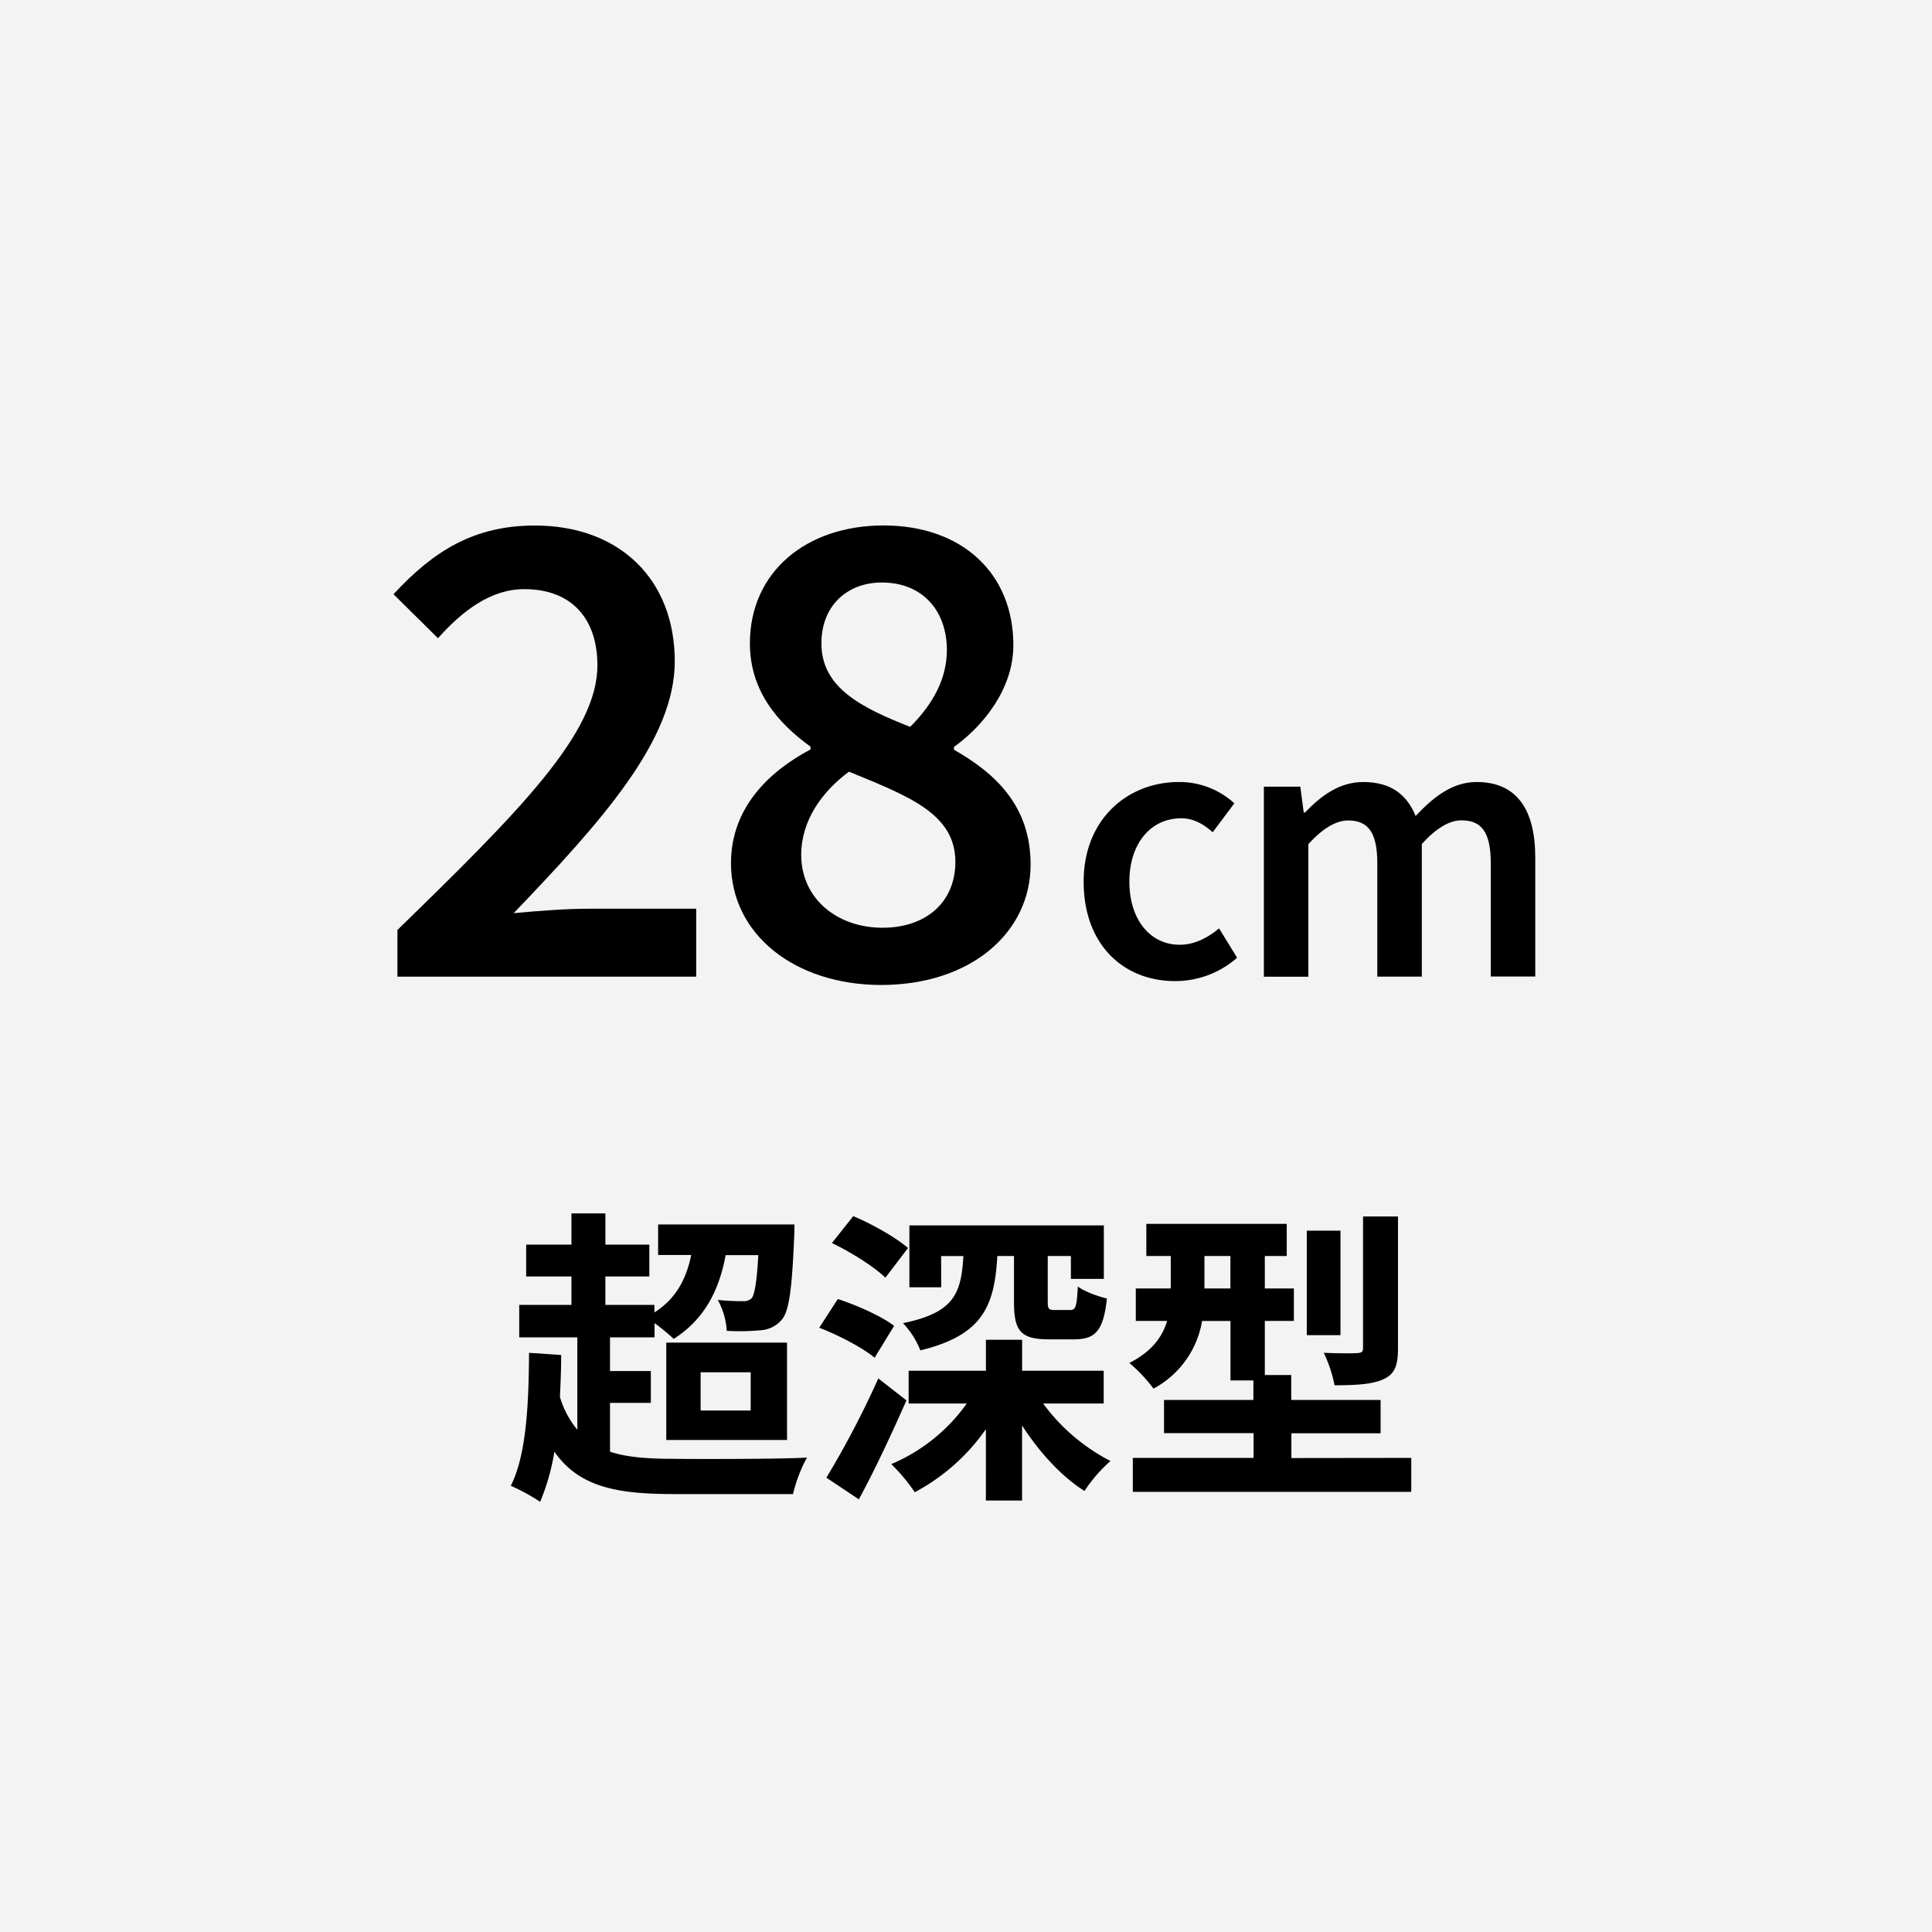
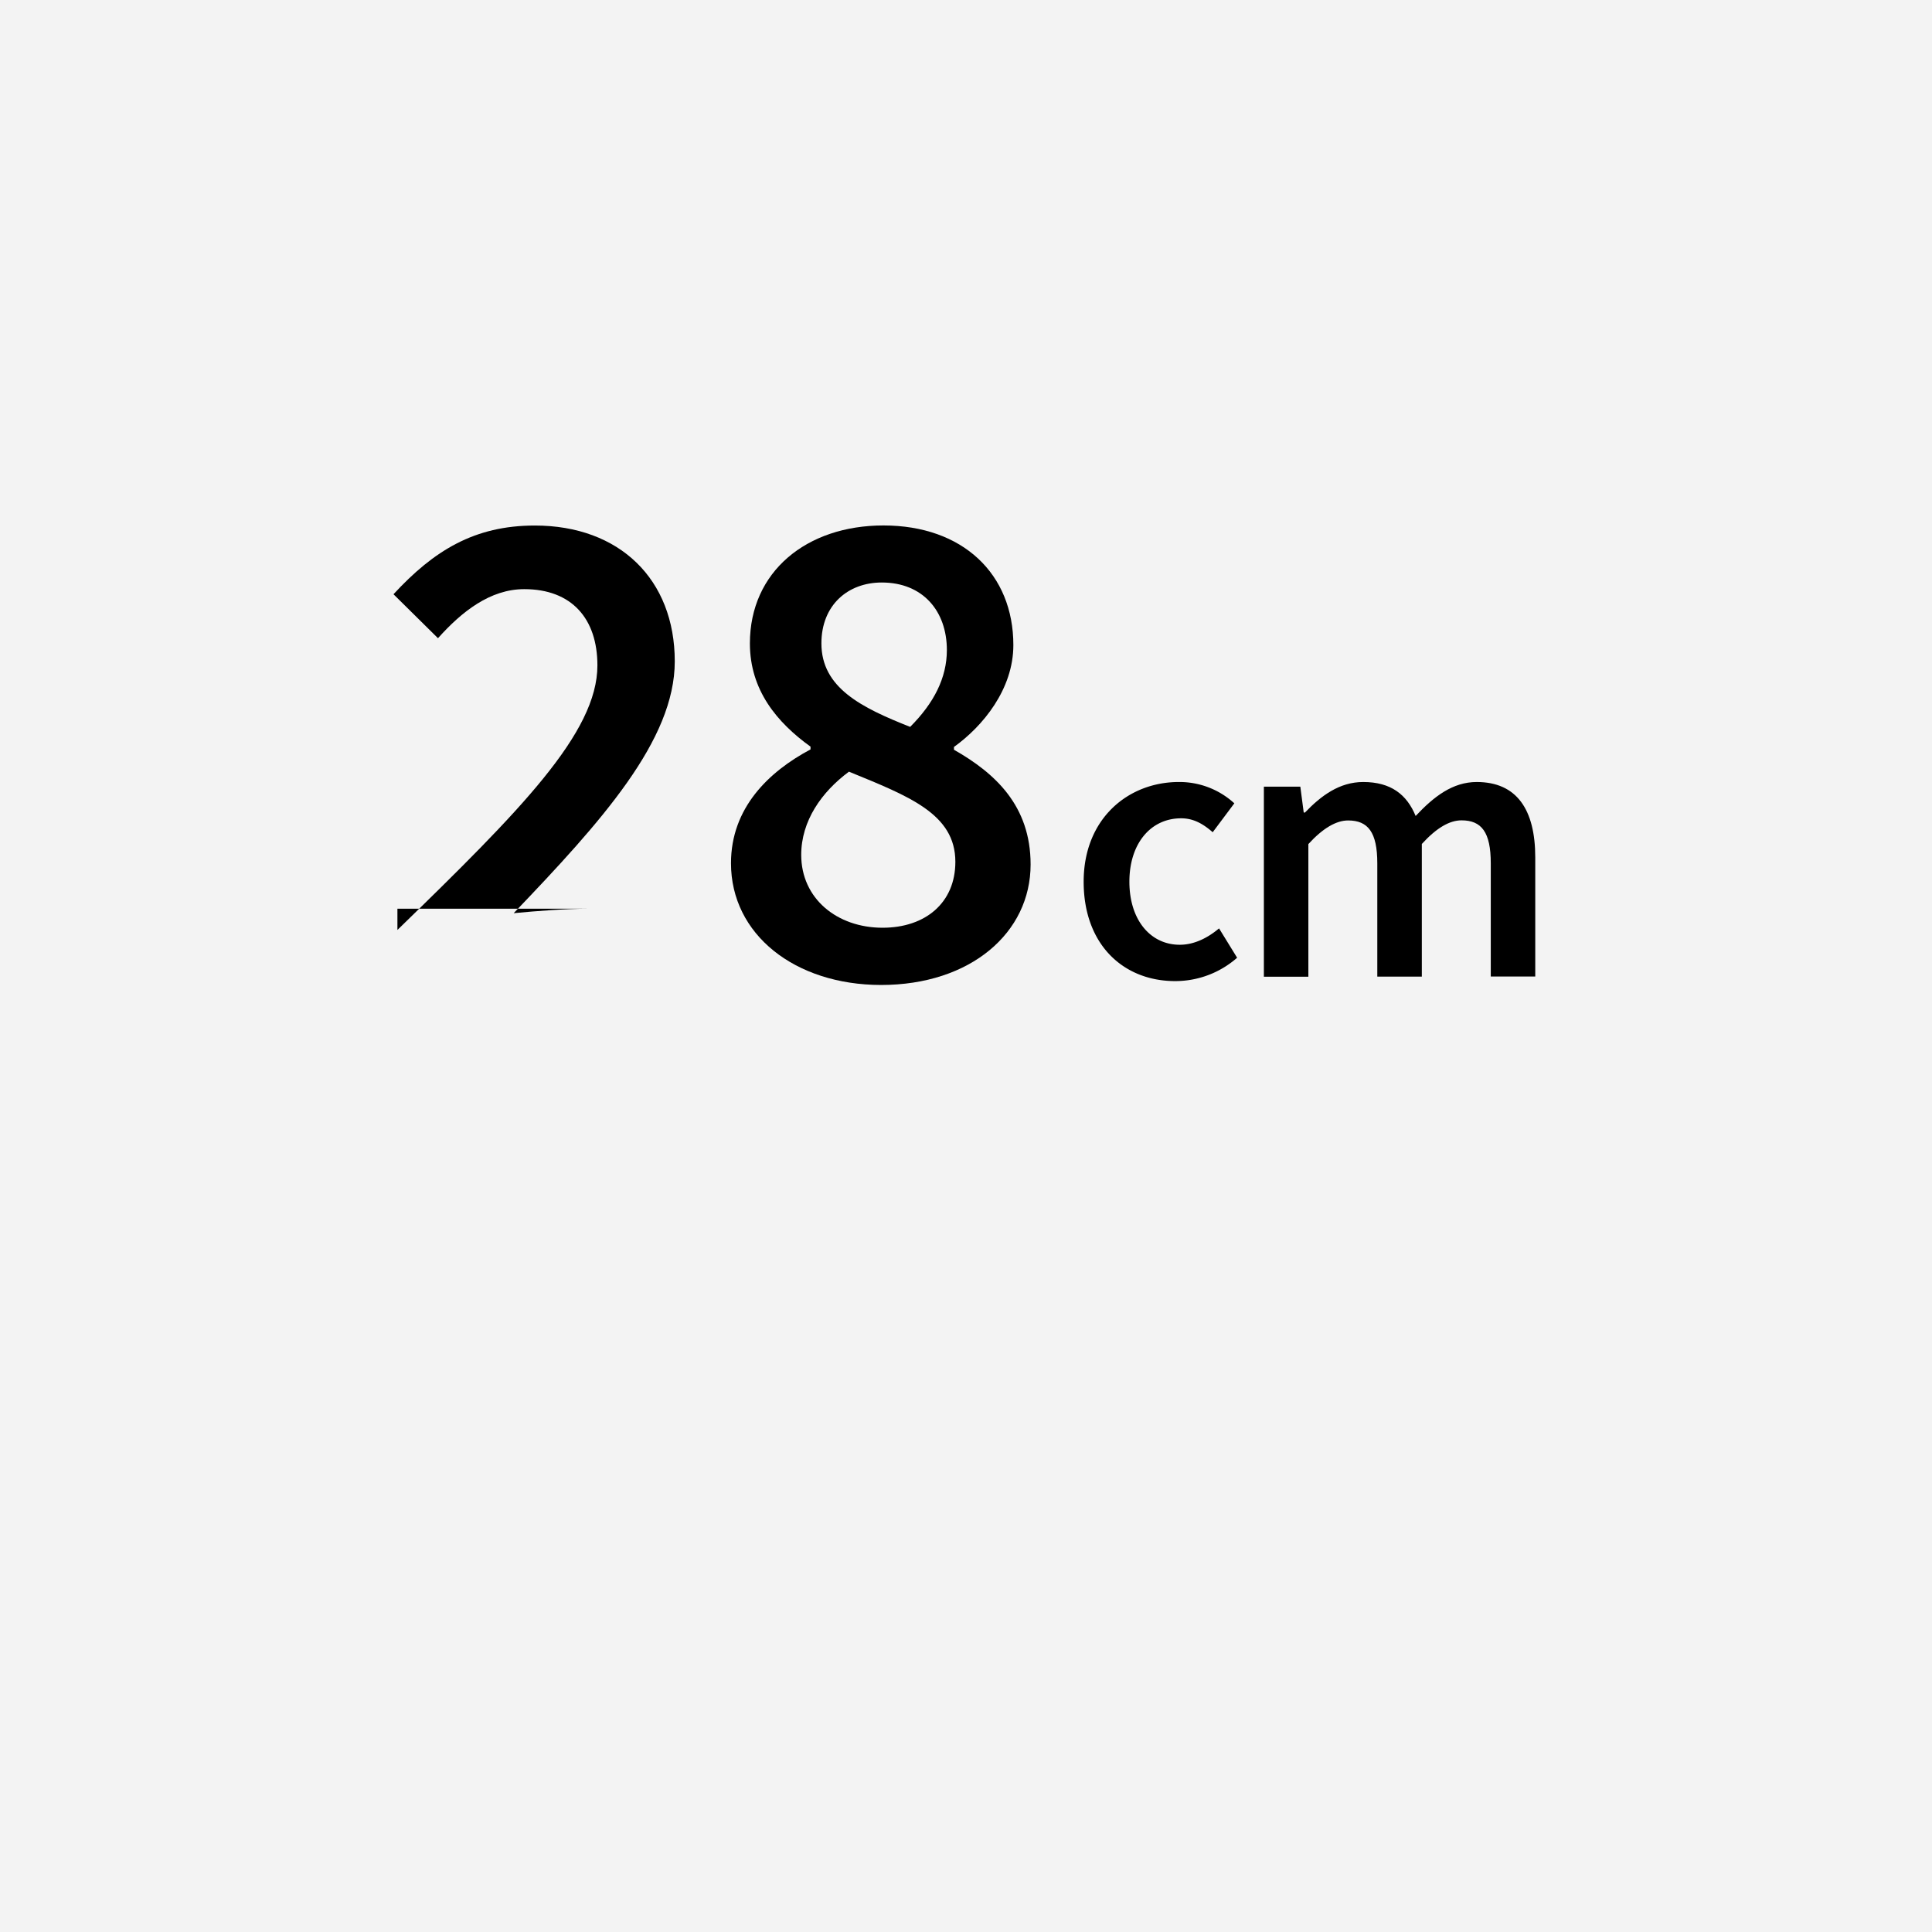
<svg xmlns="http://www.w3.org/2000/svg" viewBox="0 0 512 512">
  <defs>
    <style>.cls-1{fill:#f3f3f3;}</style>
  </defs>
  <title>cm280_fuka</title>
  <g id="ol前">
    <rect class="cls-1" width="512" height="512" />
    <path d="M105.32,246.45c32.51-31.63,53-52.2,53-70.11,0-12.35-6.78-20.21-19.39-20.21-9.07,0-16.59,6-22.86,13l-11.79-11.65c10.69-11.57,21.45-18.21,37.45-18.21,22.42,0,37.09,14.23,37.09,36,0,20.87-19.32,42.32-42.69,66.73,6.19-.59,13.93-1.18,19.69-1.18h28.68v18H105.32Z" />
    <path d="M193.72,228.76c0-14.67,10-24.26,21.08-30.16v-.73c-8.92-6.42-16.07-15-16.07-27.36,0-19,15-31.26,35.39-31.26,21,0,34.43,12.83,34.43,31.7,0,11.73-8.11,21.53-15.74,27v.74c10.84,6.16,20.31,14.78,20.31,30.41,0,18.07-15.88,31.93-39.66,31.93C210.64,261,193.72,247.63,193.72,228.76Zm59.46-.37c0-12.75-12.39-17.4-28.2-23.89-7.26,5.38-12.65,13.05-12.65,22.05,0,11.57,9.48,19.31,21.57,19.31C245.18,245.86,253.18,239.3,253.18,228.39Zm-2.25-56.11c0-10.32-6.34-17.91-17.25-17.91-9,0-16,6-16,16.14,0,11.73,10.54,17,23.52,22.12C247.47,186.36,250.93,179.65,250.93,172.28Z" />
    <path d="M287.18,233.66c0-16.75,11.83-26.42,25.23-26.42a21.51,21.51,0,0,1,14.7,5.65l-5.73,7.66c-2.66-2.33-5.2-3.69-8.36-3.69-8.11,0-13.72,6.72-13.72,16.8s5.53,16.71,13.35,16.71c3.94,0,7.54-1.92,10.41-4.34l4.79,7.78A24.82,24.82,0,0,1,311.43,260C297.7,260,287.18,250.33,287.18,233.66Z" />
    <path d="M334.94,208.47h9.66l.9,6.86h.33c4.26-4.45,9.13-8.09,15.44-8.09,7.38,0,11.57,3.36,13.89,9,4.81-5.12,9.79-9,16.18-9,10.61,0,15.52,7.29,15.52,20v31.54H395.07v-30c0-8.27-2.46-11.38-7.75-11.38-3.19,0-6.63,2-10.52,6.26v35.15H365v-30c0-8.27-2.46-11.38-7.74-11.38-3.11,0-6.64,2-10.53,6.26v35.15H334.94Z" />
    <path d="M161.66,384.72c4.43,1.47,10,1.88,16.72,1.88,6.22.09,28.1.09,35.47-.32a39,39,0,0,0-3.69,9.66H178.38c-15.24,0-25-2-31.46-11.22A59.3,59.3,0,0,1,143.15,398a54.54,54.54,0,0,0-7.78-4.26c4.09-8.11,4.75-21.3,4.83-35.23l8.52.58c0,3.77-.17,7.53-.33,11.14A24.57,24.57,0,0,0,153,378.9V354.41h-15.4v-8.6h13.84v-7.54h-12v-8.44h12v-8.27h9v8.27h11.64v8.44H160.43v7.54h13v2c5.41-3.44,8.36-8.43,9.75-15.23h-8.77V324.5h36.13s0,2.22-.08,3.36c-.57,13.6-1.31,19.58-3.28,21.88a7.92,7.92,0,0,1-5.49,2.78,61.45,61.45,0,0,1-9.09.17,19.56,19.56,0,0,0-2.38-8.2,57.34,57.34,0,0,0,6.64.33,3,3,0,0,0,2.38-.82c.73-1.06,1.31-4.09,1.72-11.38H192.3c-1.88,10.32-6.31,17.45-13.76,22.2a53.49,53.49,0,0,0-5.08-4.18v3.77h-11.8v8.93h10.82v8.44H161.66Zm14.91-28.92h32v25.81h-32Zm9.1,18h13.27V363.67H185.67Z" />
    <path d="M231.78,359.81c-3.12-2.62-9.59-6-14.67-7.94l4.92-7.62c5,1.64,11.71,4.59,14.91,7.13Zm8.44,11.31c-3.85,8.68-8.28,18.27-12.62,26.22L219,391.6a244.54,244.54,0,0,0,13.76-26.3Zm-5.58-32.52c-2.94-2.87-9.17-6.8-14.17-9.18l5.65-7.13c4.84,2,11.31,5.66,14.51,8.44Zm41.79,33.34a51.36,51.36,0,0,0,17.86,15.24,39.68,39.68,0,0,0-6.89,7.94c-6.14-3.85-12-10.32-16.54-17.36v19.9h-9.59V378.74a53.65,53.65,0,0,1-18.84,16.71A49.33,49.33,0,0,0,236.2,388a46.82,46.82,0,0,0,20-16.06h-15.4v-8.68h20.48v-8.2h9.59v8.2h21.62v8.68Zm-27-30.8H241V324.75h51.53v14.17H283.8v-6.06h-6.14v12c0,2,.24,2.3,1.8,2.3h4.18c1.39,0,1.72-.82,2-6.23,1.64,1.31,5.33,2.62,7.7,3.19-.9,8.61-3.11,10.82-8.68,10.82H277.9c-7.54,0-9.18-2.38-9.18-9.91V332.86H264.3c-.74,13.35-3.93,21-20.4,25a22.38,22.38,0,0,0-4.59-7.21c13.52-2.79,15.41-7.78,16-17.78h-5.9Z" />
    <path d="M374,386.36v9H300.21v-9h32V379.8H308.48V371h23.68v-5.17h-6.07V350.07h-7.53A25,25,0,0,1,305.69,368a41.62,41.62,0,0,0-6.39-6.8c6.07-3.12,8.77-7,10-11.14H301v-8.61h9.26v-8.6h-6.47v-8.52H341v8.52h-5.81v8.6h7.7v8.61h-7.7V364.4h7V371h23.68v8.84H342.23v6.56Zm-47.93-44.9v-8.6h-6.88v8.6Zm29.17,12.37h-8.93V326.14h8.93Zm15.24,3.53c0,4.5-.82,6.8-3.94,8.19-2.95,1.31-7.12,1.56-12.86,1.56a36.62,36.62,0,0,0-2.87-8.61c3.69.17,7.62.17,8.85.09s1.56-.33,1.56-1.4V322.38h9.26Z" />
  </g>
  <g id="ol後_書き出し用_" data-name="ol後(書き出し用)">
    <rect class="cls-1" width="512" height="512" />
-     <path d="M105.32,246.45c32.51-31.63,53-52.2,53-70.11,0-12.35-6.78-20.21-19.39-20.21-9.07,0-16.59,6-22.86,13l-11.79-11.65c10.69-11.57,21.45-18.21,37.45-18.21,22.42,0,37.09,14.23,37.09,36,0,20.87-19.32,42.32-42.69,66.73,6.19-.59,13.93-1.18,19.69-1.18h28.68v18H105.32Z" />
+     <path d="M105.32,246.45c32.51-31.63,53-52.2,53-70.11,0-12.35-6.78-20.21-19.39-20.21-9.07,0-16.59,6-22.86,13l-11.79-11.65c10.69-11.57,21.45-18.21,37.45-18.21,22.42,0,37.09,14.23,37.09,36,0,20.87-19.32,42.32-42.69,66.73,6.19-.59,13.93-1.18,19.69-1.18h28.68H105.32Z" />
    <path d="M193.72,228.76c0-14.67,10-24.26,21.08-30.16v-.73c-8.92-6.42-16.07-15-16.07-27.36,0-19,15-31.26,35.39-31.26,21,0,34.43,12.83,34.43,31.7,0,11.73-8.11,21.53-15.74,27v.74c10.84,6.16,20.31,14.78,20.31,30.41,0,18.07-15.88,31.93-39.66,31.93C210.64,261,193.72,247.63,193.72,228.76Zm59.46-.37c0-12.75-12.39-17.4-28.2-23.89-7.26,5.38-12.65,13.05-12.65,22.05,0,11.57,9.48,19.31,21.57,19.31C245.18,245.86,253.18,239.3,253.18,228.39Zm-2.25-56.11c0-10.32-6.34-17.91-17.25-17.91-9,0-16,6-16,16.14,0,11.73,10.54,17,23.52,22.12C247.47,186.36,250.93,179.65,250.93,172.28Z" />
    <path d="M287.18,233.66c0-16.75,11.83-26.42,25.23-26.42a21.51,21.51,0,0,1,14.7,5.65l-5.73,7.66c-2.66-2.33-5.2-3.69-8.36-3.69-8.11,0-13.72,6.72-13.72,16.8s5.53,16.71,13.35,16.71c3.94,0,7.54-1.92,10.41-4.34l4.79,7.78A24.82,24.82,0,0,1,311.43,260C297.7,260,287.18,250.33,287.18,233.66Z" />
    <path d="M334.94,208.47h9.66l.9,6.86h.33c4.26-4.45,9.13-8.09,15.44-8.09,7.38,0,11.57,3.36,13.89,9,4.81-5.12,9.79-9,16.18-9,10.61,0,15.52,7.29,15.52,20v31.54H395.07v-30c0-8.27-2.46-11.38-7.75-11.38-3.19,0-6.63,2-10.52,6.26v35.15H365v-30c0-8.27-2.46-11.38-7.74-11.38-3.11,0-6.64,2-10.53,6.26v35.15H334.94Z" />
-     <path d="M161.66,384.72c4.43,1.47,10,1.88,16.72,1.88,6.22.09,28.1.09,35.47-.32a39,39,0,0,0-3.69,9.66H178.38c-15.24,0-25-2-31.46-11.22A59.3,59.3,0,0,1,143.15,398a54.54,54.54,0,0,0-7.78-4.26c4.09-8.11,4.75-21.3,4.83-35.23l8.52.58c0,3.77-.17,7.53-.33,11.14A24.57,24.57,0,0,0,153,378.9V354.41h-15.4v-8.6h13.84v-7.54h-12v-8.44h12v-8.27h9v8.27h11.64v8.44H160.43v7.54h13v2c5.41-3.44,8.36-8.43,9.75-15.23h-8.77V324.5h36.13s0,2.22-.08,3.36c-.57,13.6-1.31,19.58-3.28,21.88a7.92,7.92,0,0,1-5.49,2.78,61.45,61.45,0,0,1-9.09.17,19.56,19.56,0,0,0-2.38-8.2,57.34,57.34,0,0,0,6.64.33,3,3,0,0,0,2.38-.82c.73-1.06,1.31-4.09,1.72-11.38H192.3c-1.88,10.32-6.31,17.45-13.76,22.2a53.49,53.49,0,0,0-5.08-4.18v3.77h-11.8v8.93h10.82v8.44H161.66Zm14.91-28.92h32v25.81h-32Zm9.1,18h13.27V363.67H185.67Z" />
-     <path d="M231.78,359.81c-3.12-2.62-9.59-6-14.67-7.94l4.92-7.62c5,1.64,11.71,4.59,14.91,7.13Zm8.44,11.31c-3.85,8.68-8.28,18.27-12.62,26.22L219,391.6a244.54,244.54,0,0,0,13.76-26.3Zm-5.58-32.52c-2.94-2.87-9.17-6.8-14.17-9.18l5.65-7.13c4.84,2,11.31,5.66,14.51,8.44Zm41.79,33.34a51.36,51.36,0,0,0,17.86,15.24,39.68,39.68,0,0,0-6.89,7.94c-6.14-3.85-12-10.32-16.54-17.36v19.9h-9.59V378.74a53.65,53.65,0,0,1-18.84,16.71A49.33,49.33,0,0,0,236.2,388a46.82,46.82,0,0,0,20-16.06h-15.4v-8.68h20.48v-8.2h9.59v8.2h21.62v8.68Zm-27-30.8H241V324.75h51.53v14.17H283.8v-6.06h-6.14v12c0,2,.24,2.3,1.8,2.3h4.18c1.39,0,1.72-.82,2-6.23,1.64,1.31,5.33,2.62,7.7,3.19-.9,8.61-3.11,10.82-8.68,10.82H277.9c-7.54,0-9.18-2.38-9.18-9.91V332.86H264.3c-.74,13.35-3.93,21-20.4,25a22.38,22.38,0,0,0-4.59-7.21c13.52-2.79,15.41-7.78,16-17.78h-5.9Z" />
-     <path d="M374,386.36v9H300.21v-9h32V379.8H308.48V371h23.68v-5.17h-6.07V350.07h-7.53A25,25,0,0,1,305.69,368a41.62,41.62,0,0,0-6.39-6.8c6.07-3.12,8.77-7,10-11.14H301v-8.61h9.26v-8.6h-6.47v-8.52H341v8.52h-5.81v8.6h7.7v8.61h-7.7V364.4h7V371h23.68v8.84H342.23v6.56Zm-47.93-44.9v-8.6h-6.88v8.6Zm29.17,12.37h-8.93V326.14h8.93Zm15.24,3.53c0,4.5-.82,6.8-3.94,8.19-2.95,1.31-7.12,1.56-12.86,1.56a36.62,36.62,0,0,0-2.87-8.61c3.69.17,7.62.17,8.85.09s1.56-.33,1.56-1.4V322.38h9.26Z" />
  </g>
</svg>